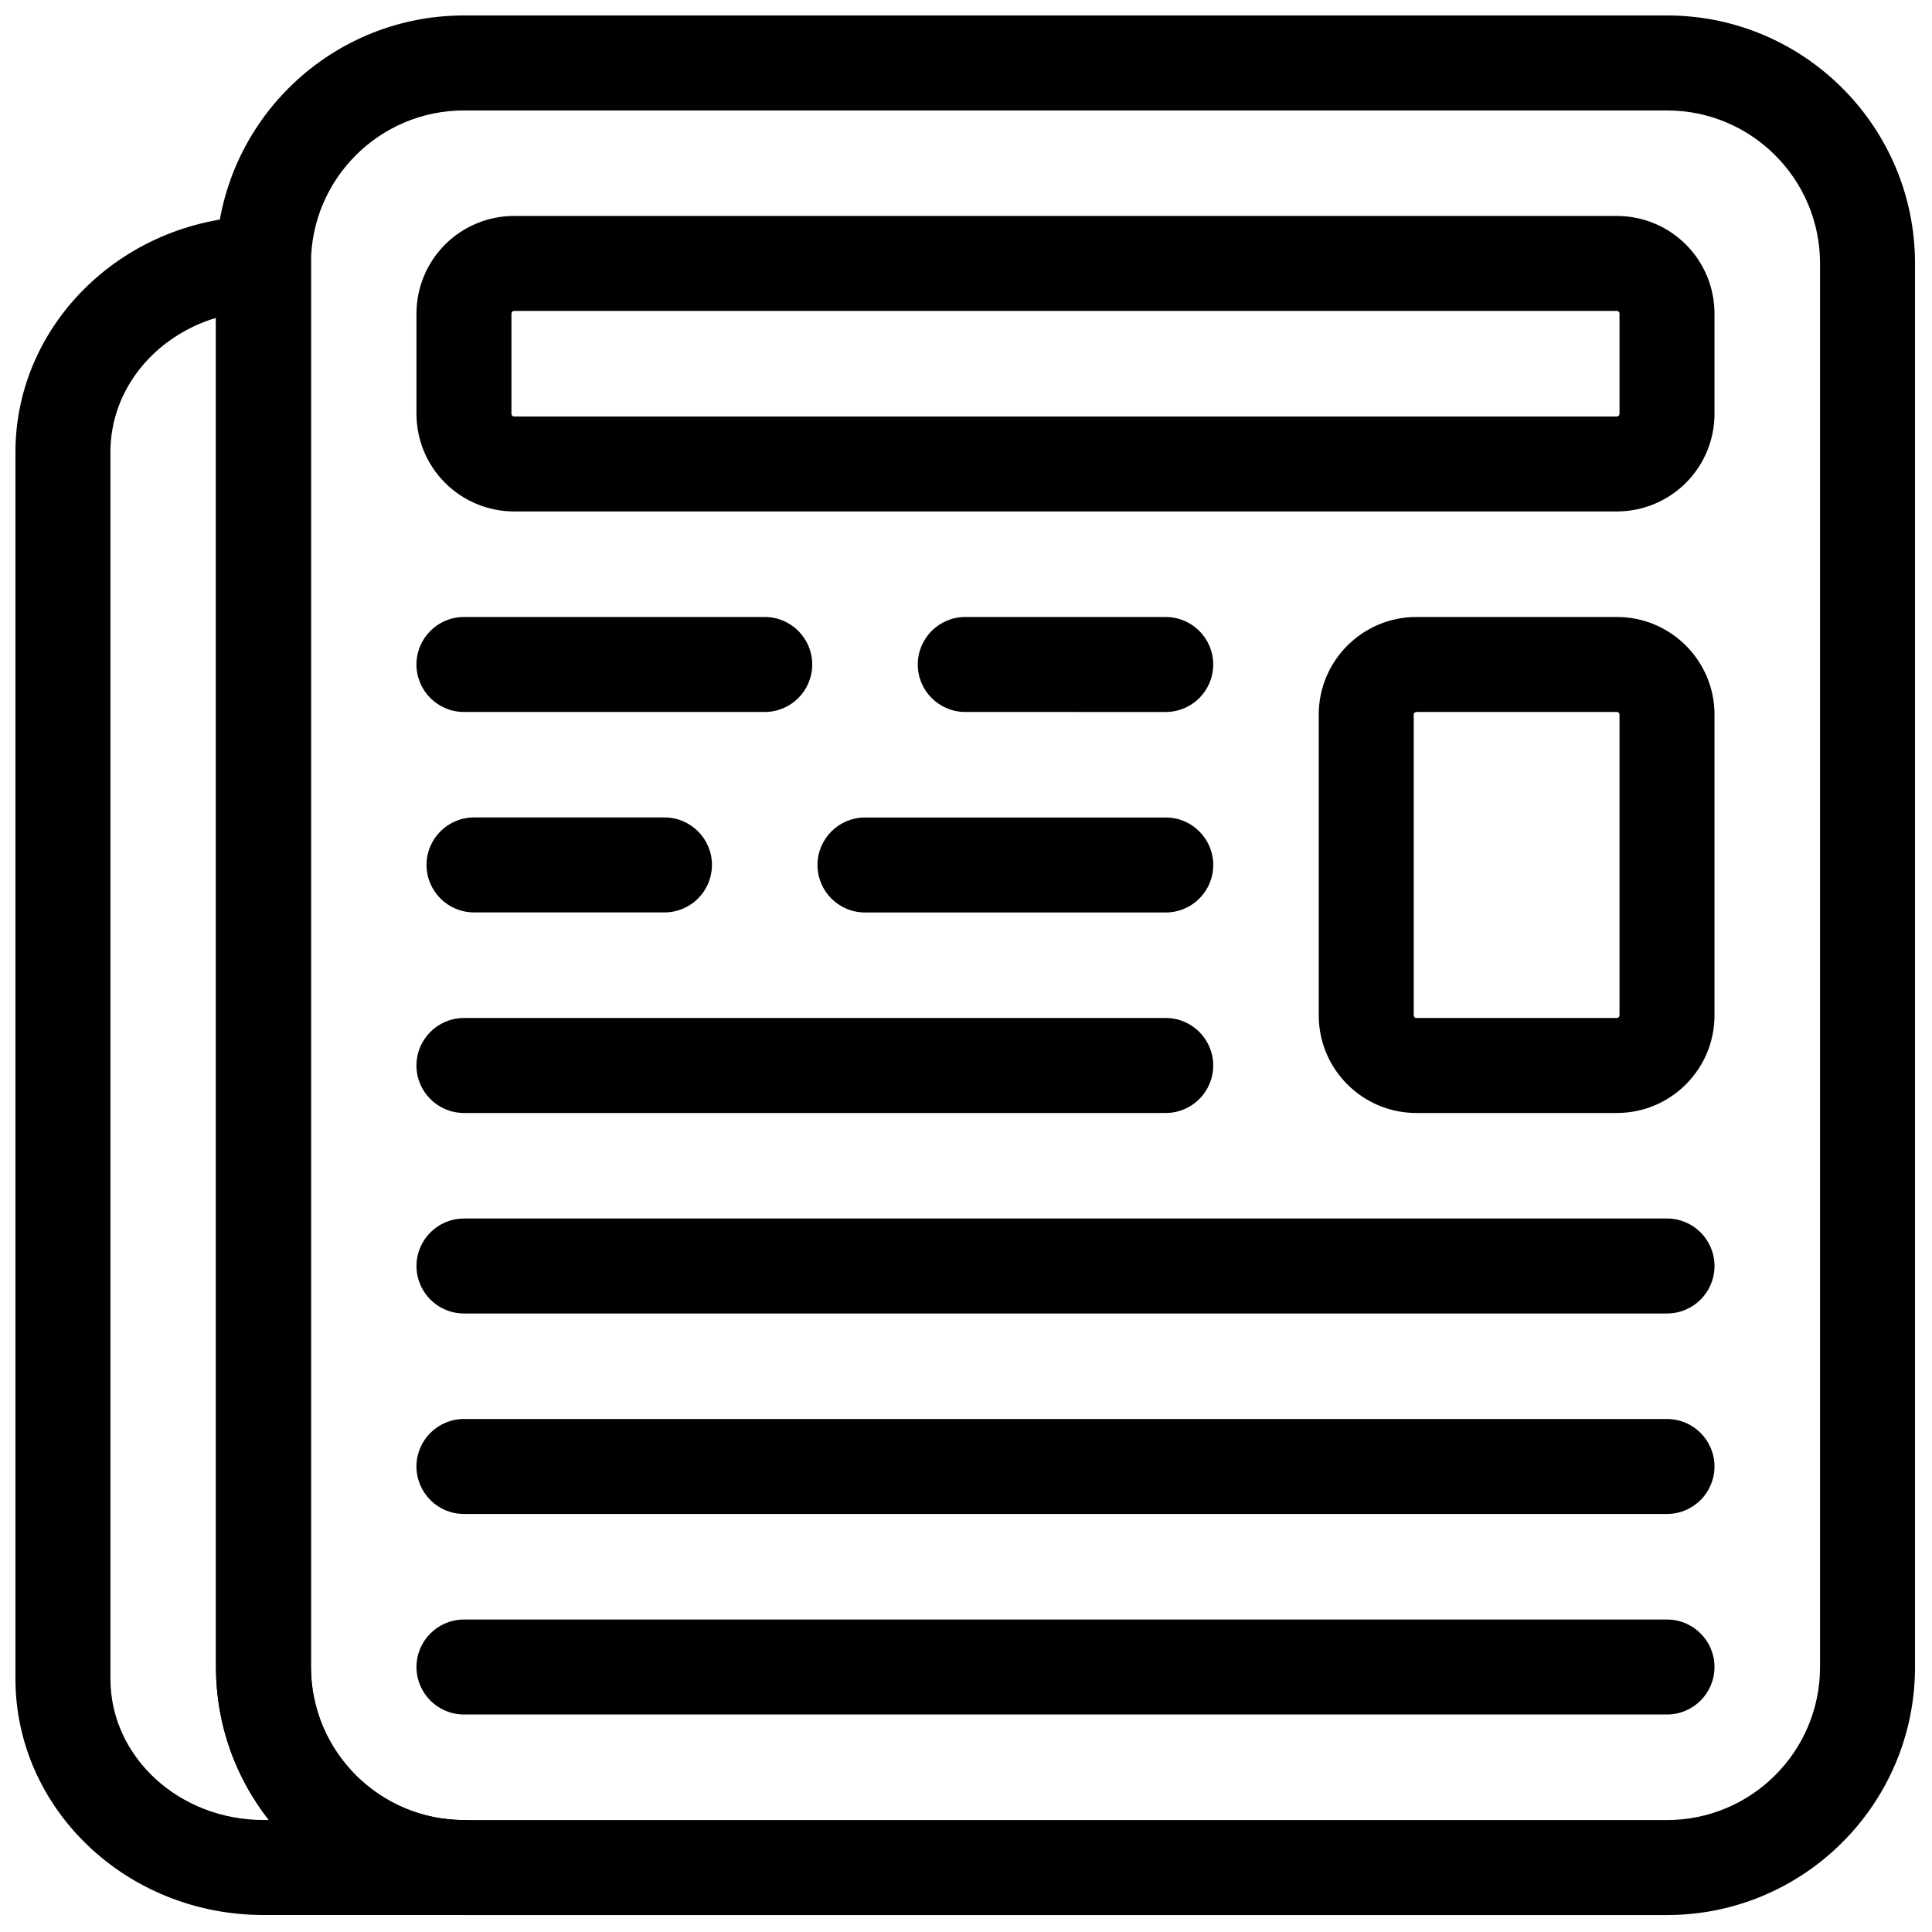
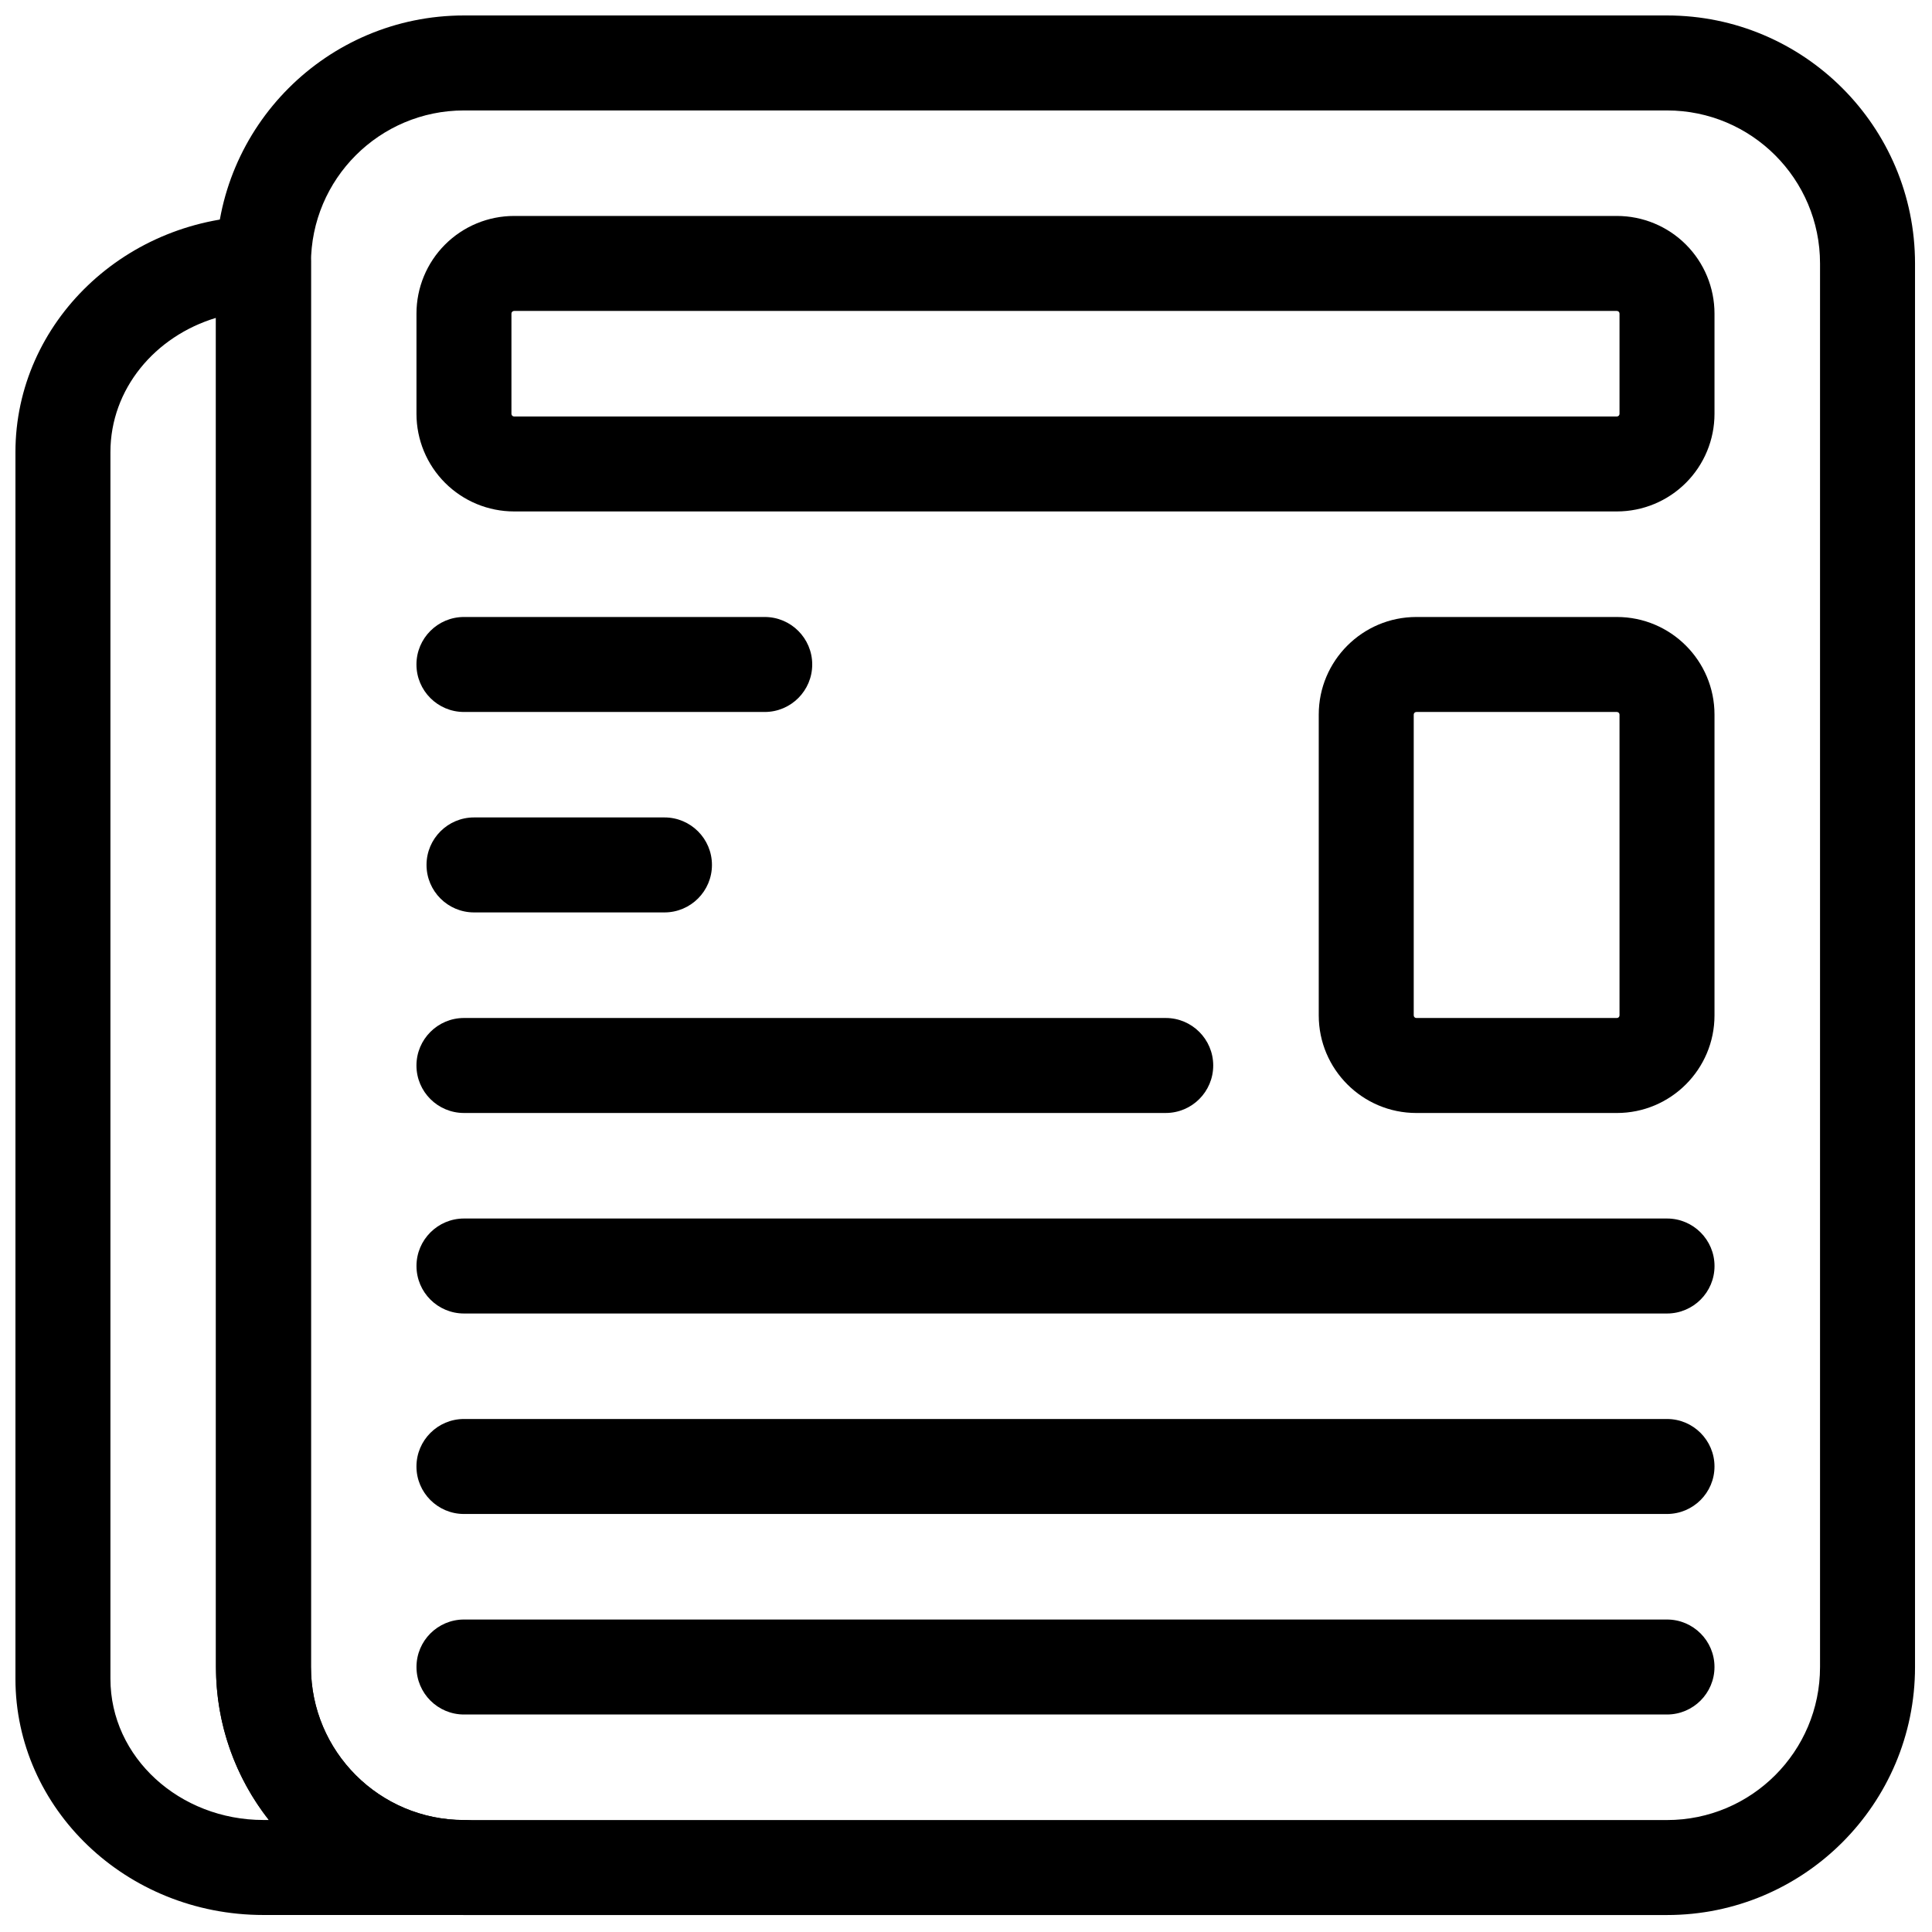
<svg xmlns="http://www.w3.org/2000/svg" width="800px" height="800px" version="1.1" viewBox="144 144 512 512">
  <defs>
    <clipPath id="b">
      <path d="m201 148.09h450.9v503.81h-450.9z" />
    </clipPath>
    <clipPath id="a">
      <path d="m148.09 201h131.91v450.9h-131.91z" />
    </clipPath>
  </defs>
  <g clip-path="url(#b)">
    <path d="m651.5 213.82c0-36.273-29.449-65.723-65.723-65.723h-318.82c-36.273 0-65.723 29.449-65.723 65.723v371.96c0 36.273 29.449 65.723 65.723 65.723h318.82c36.273 0 65.723-29.449 65.723-65.723v-371.96zm-25.172 0v371.96c0 22.383-18.172 40.551-40.551 40.551h-318.82c-22.383 0-40.551-18.172-40.551-40.551v-371.96c0-22.383 18.172-40.551 40.551-40.551h318.82c22.383 0 40.551 18.172 40.551 40.551z" fill-rule="evenodd" />
  </g>
  <g clip-path="url(#a)">
    <path d="m226.41 213.89c0.02-3.352-1.297-6.574-3.66-8.949-2.363-2.379-5.574-3.715-8.926-3.715h-0.008c-36.477 0-65.723 28.266-65.723 62.598v325.07c0 34.332 29.246 62.598 65.723 62.598h53.145c6.949 0 12.586-5.637 12.586-12.586 0-6.949-5.637-12.586-12.586-12.586-22.383 0-40.551-18.172-40.551-40.551v-371.96 0.074zm-25.172 14.348c-16.137 4.859-27.973 18.828-27.973 35.582v325.07c0 20.875 18.375 37.426 40.551 37.426h1.438c-8.777-11.172-14.016-25.254-14.016-40.551z" fill-rule="evenodd" />
  </g>
  <path d="m266.95 332.68h79.711c6.945 0 12.586-5.641 12.586-12.586 0-6.945-5.641-12.586-12.586-12.586h-79.711c-6.945 0-12.586 5.641-12.586 12.586 0 6.945 5.637 12.586 12.586 12.586z" fill-rule="evenodd" />
-   <path d="m399.8 332.68 53.129 0.004c6.945 0 12.586-5.637 12.586-12.586 0-6.945-5.637-12.586-12.582-12.586l-53.129-0.004c-6.945 0-12.586 5.637-12.586 12.586 0 6.945 5.637 12.586 12.586 12.586z" fill-rule="evenodd" />
  <path d="m269.62 385.8h50.469c6.945 0 12.586-5.641 12.586-12.586s-5.641-12.586-12.586-12.586h-50.469c-6.945 0-12.586 5.637-12.586 12.586 0 6.945 5.641 12.586 12.586 12.586z" fill-rule="evenodd" />
-   <path d="m373.23 385.82 79.707-0.004c6.945 0 12.586-5.641 12.586-12.586 0-6.945-5.641-12.586-12.586-12.586l-79.707 0.004c-6.945 0-12.586 5.641-12.586 12.586 0 6.945 5.641 12.586 12.586 12.586z" fill-rule="evenodd" />
  <path d="m266.95 438.95h185.98c6.945 0 12.586-5.641 12.586-12.586 0-6.945-5.637-12.586-12.586-12.586h-185.98c-6.945 0-12.586 5.641-12.586 12.586 0 6.945 5.641 12.586 12.586 12.586z" fill-rule="evenodd" />
  <path d="m266.96 492.09h318.82c6.945 0 12.586-5.637 12.586-12.586 0-6.945-5.637-12.586-12.586-12.586h-318.82c-6.945 0-12.586 5.637-12.586 12.586 0 6.945 5.641 12.586 12.586 12.586z" fill-rule="evenodd" />
  <path d="m266.95 545.22h318.82c6.945 0 12.586-5.641 12.586-12.586 0-6.945-5.637-12.586-12.586-12.586h-318.82c-6.945 0-12.586 5.641-12.586 12.586 0 6.945 5.641 12.586 12.586 12.586z" fill-rule="evenodd" />
  <path d="m585.77 573.19h-318.81c-6.945 0-12.586 5.637-12.586 12.586 0 6.945 5.641 12.586 12.586 12.586h318.81c6.945 0 12.586-5.641 12.586-12.586 0-6.945-5.641-12.586-12.586-12.586z" fill-rule="evenodd" />
  <path d="m598.36 333.38c0-14.277-11.59-25.871-25.871-25.871h-53.137c-14.277 0-25.871 11.59-25.871 25.871v79.703c0 14.277 11.59 25.871 25.871 25.871h53.137c14.277 0 25.871-11.594 25.871-25.871zm-25.172 0v79.703c0 0.387-0.312 0.699-0.699 0.699h-53.137c-0.387 0-0.699-0.312-0.699-0.699v-79.703c0-0.387 0.312-0.699 0.699-0.699h53.137c0.387 0 0.699 0.312 0.699 0.699z" fill-rule="evenodd" />
  <path d="m598.36 227.1c0-6.859-2.727-13.441-7.578-18.293-4.852-4.852-11.43-7.578-18.293-7.578h-292.25c-6.859 0-13.441 2.727-18.293 7.578-4.852 4.852-7.578 11.434-7.578 18.293v26.566c0 6.859 2.723 13.441 7.578 18.293 4.852 4.852 11.434 7.578 18.293 7.578h292.25c6.859 0 13.441-2.727 18.293-7.578 4.852-4.852 7.578-11.434 7.578-18.293zm-25.172 0v26.57c0 0.188-0.074 0.363-0.203 0.496-0.133 0.133-0.309 0.207-0.496 0.207h-292.25c-0.188 0-0.363-0.074-0.496-0.207-0.133-0.129-0.207-0.309-0.207-0.496v-26.566c0-0.188 0.074-0.363 0.207-0.496 0.129-0.129 0.309-0.203 0.496-0.203h292.25c0.184 0 0.363 0.074 0.496 0.203 0.129 0.133 0.203 0.309 0.203 0.496z" fill-rule="evenodd" />
</svg>